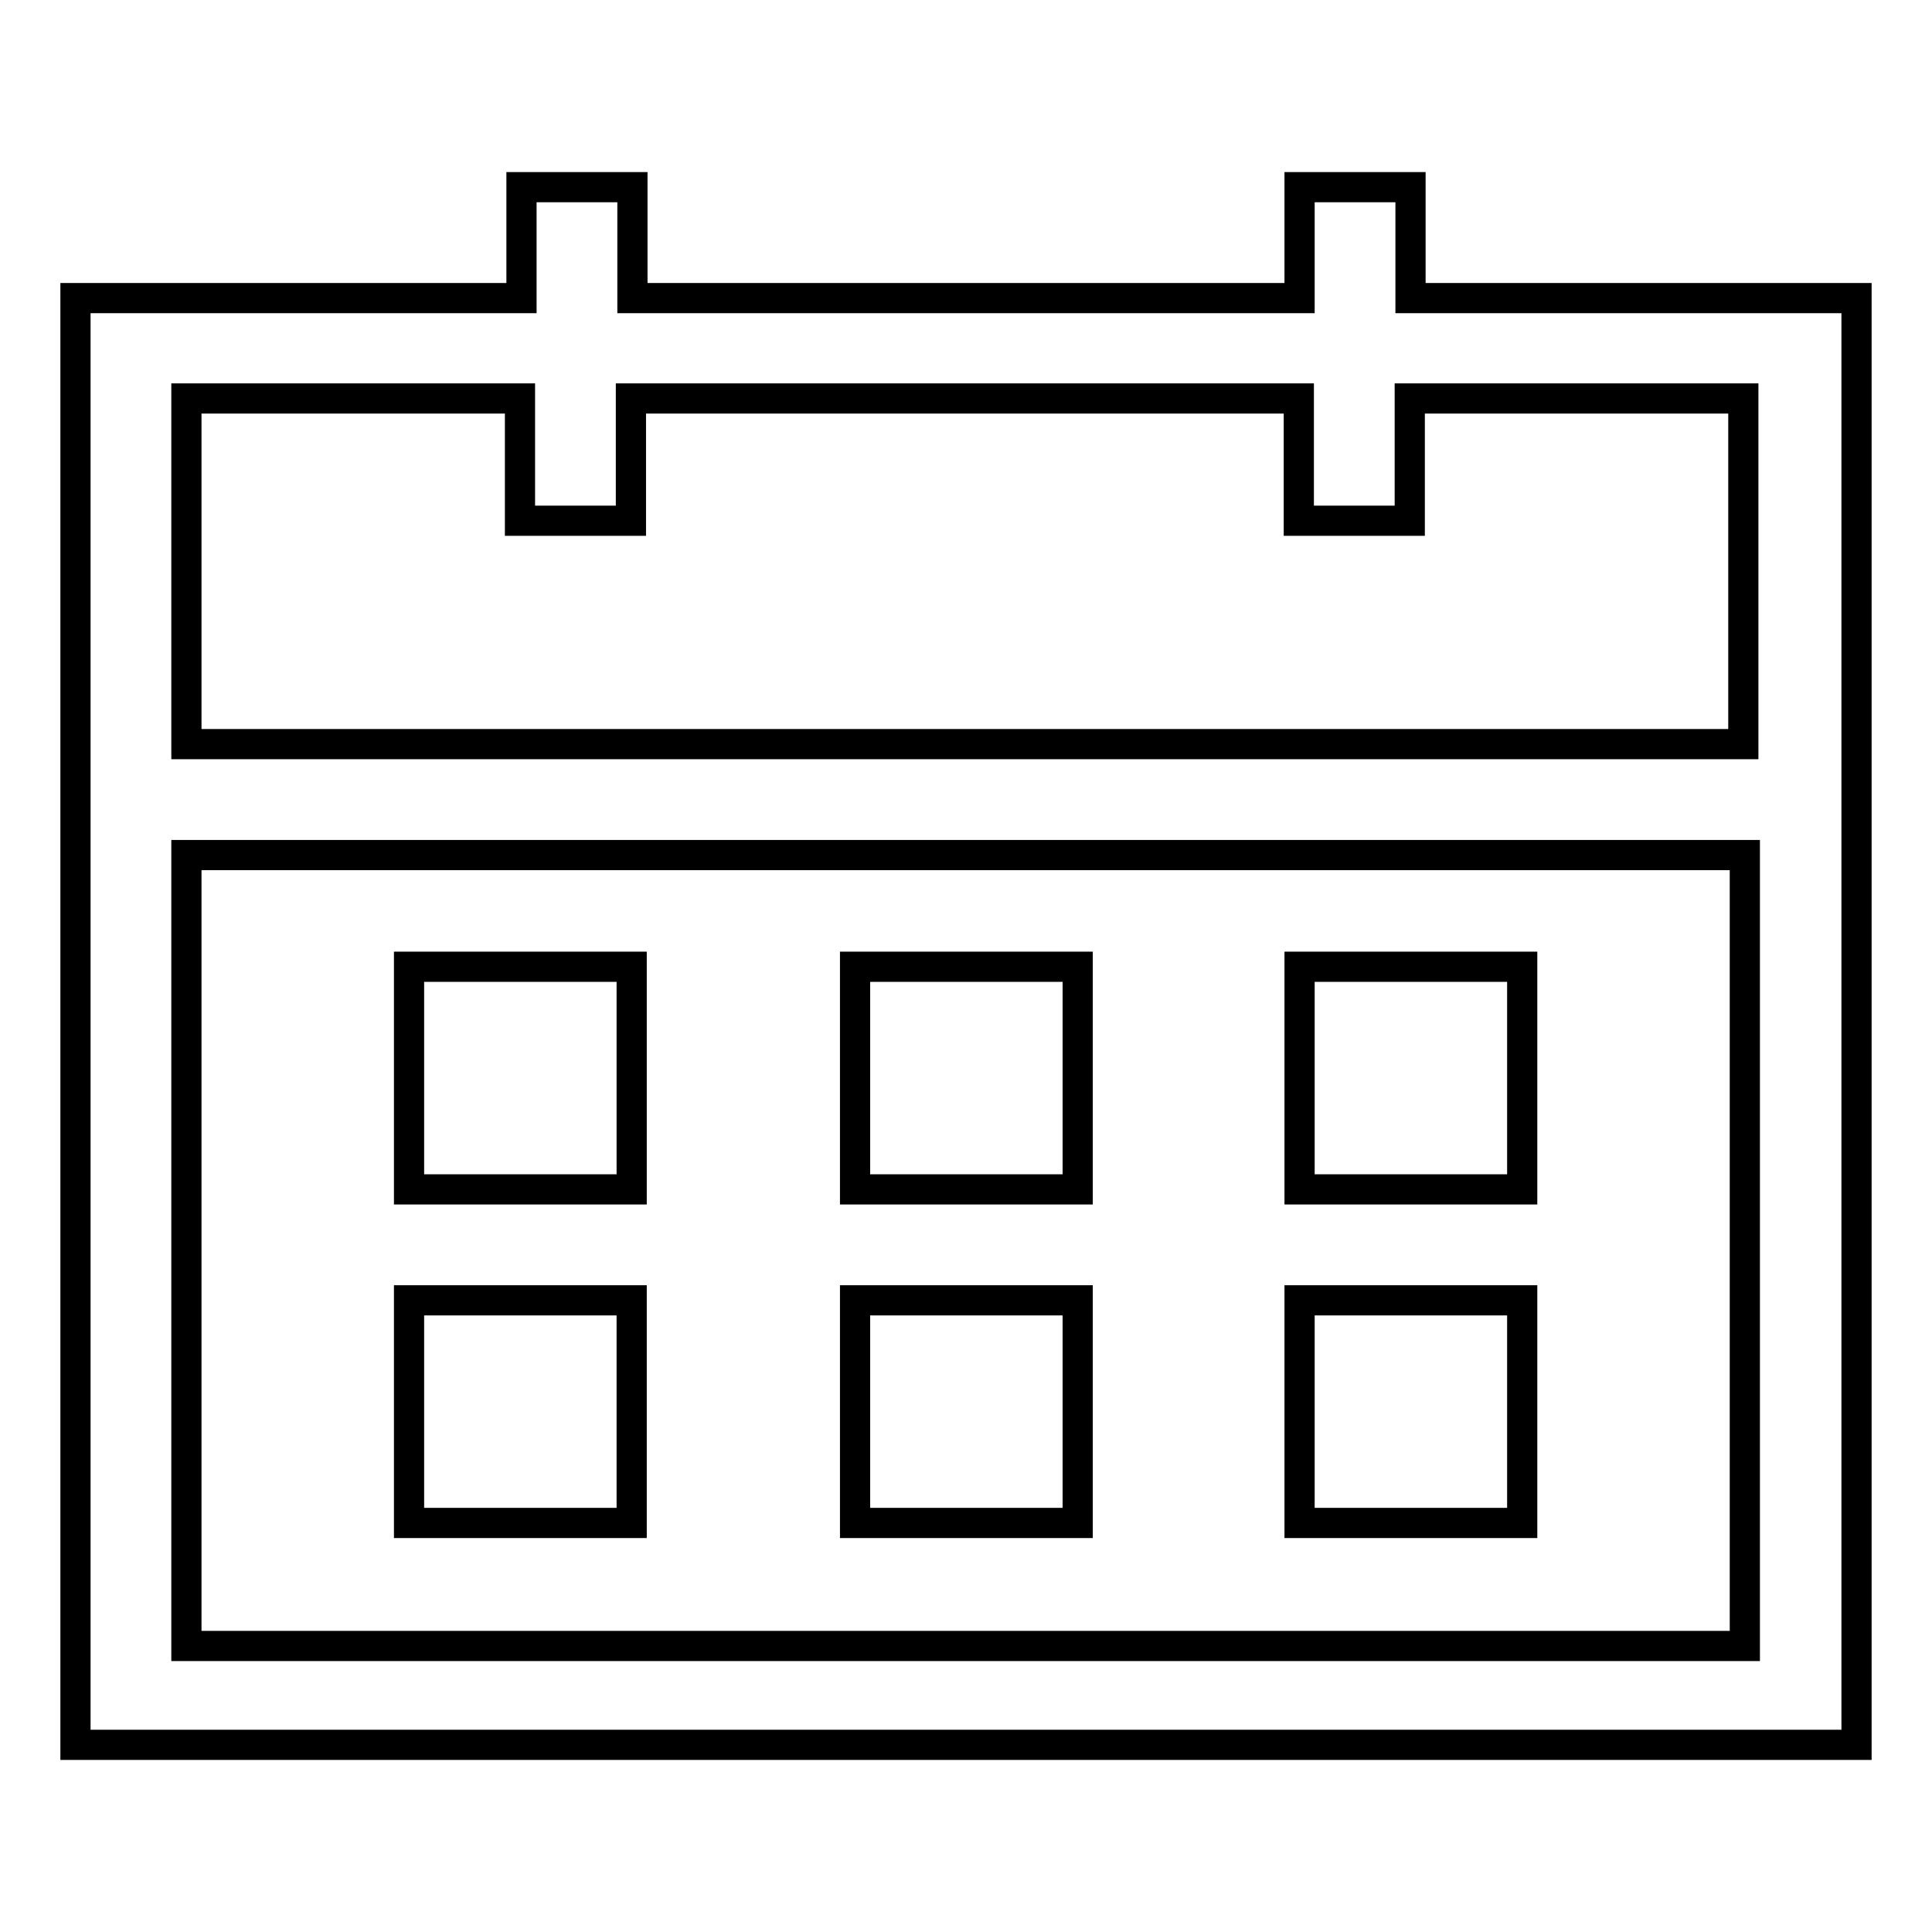
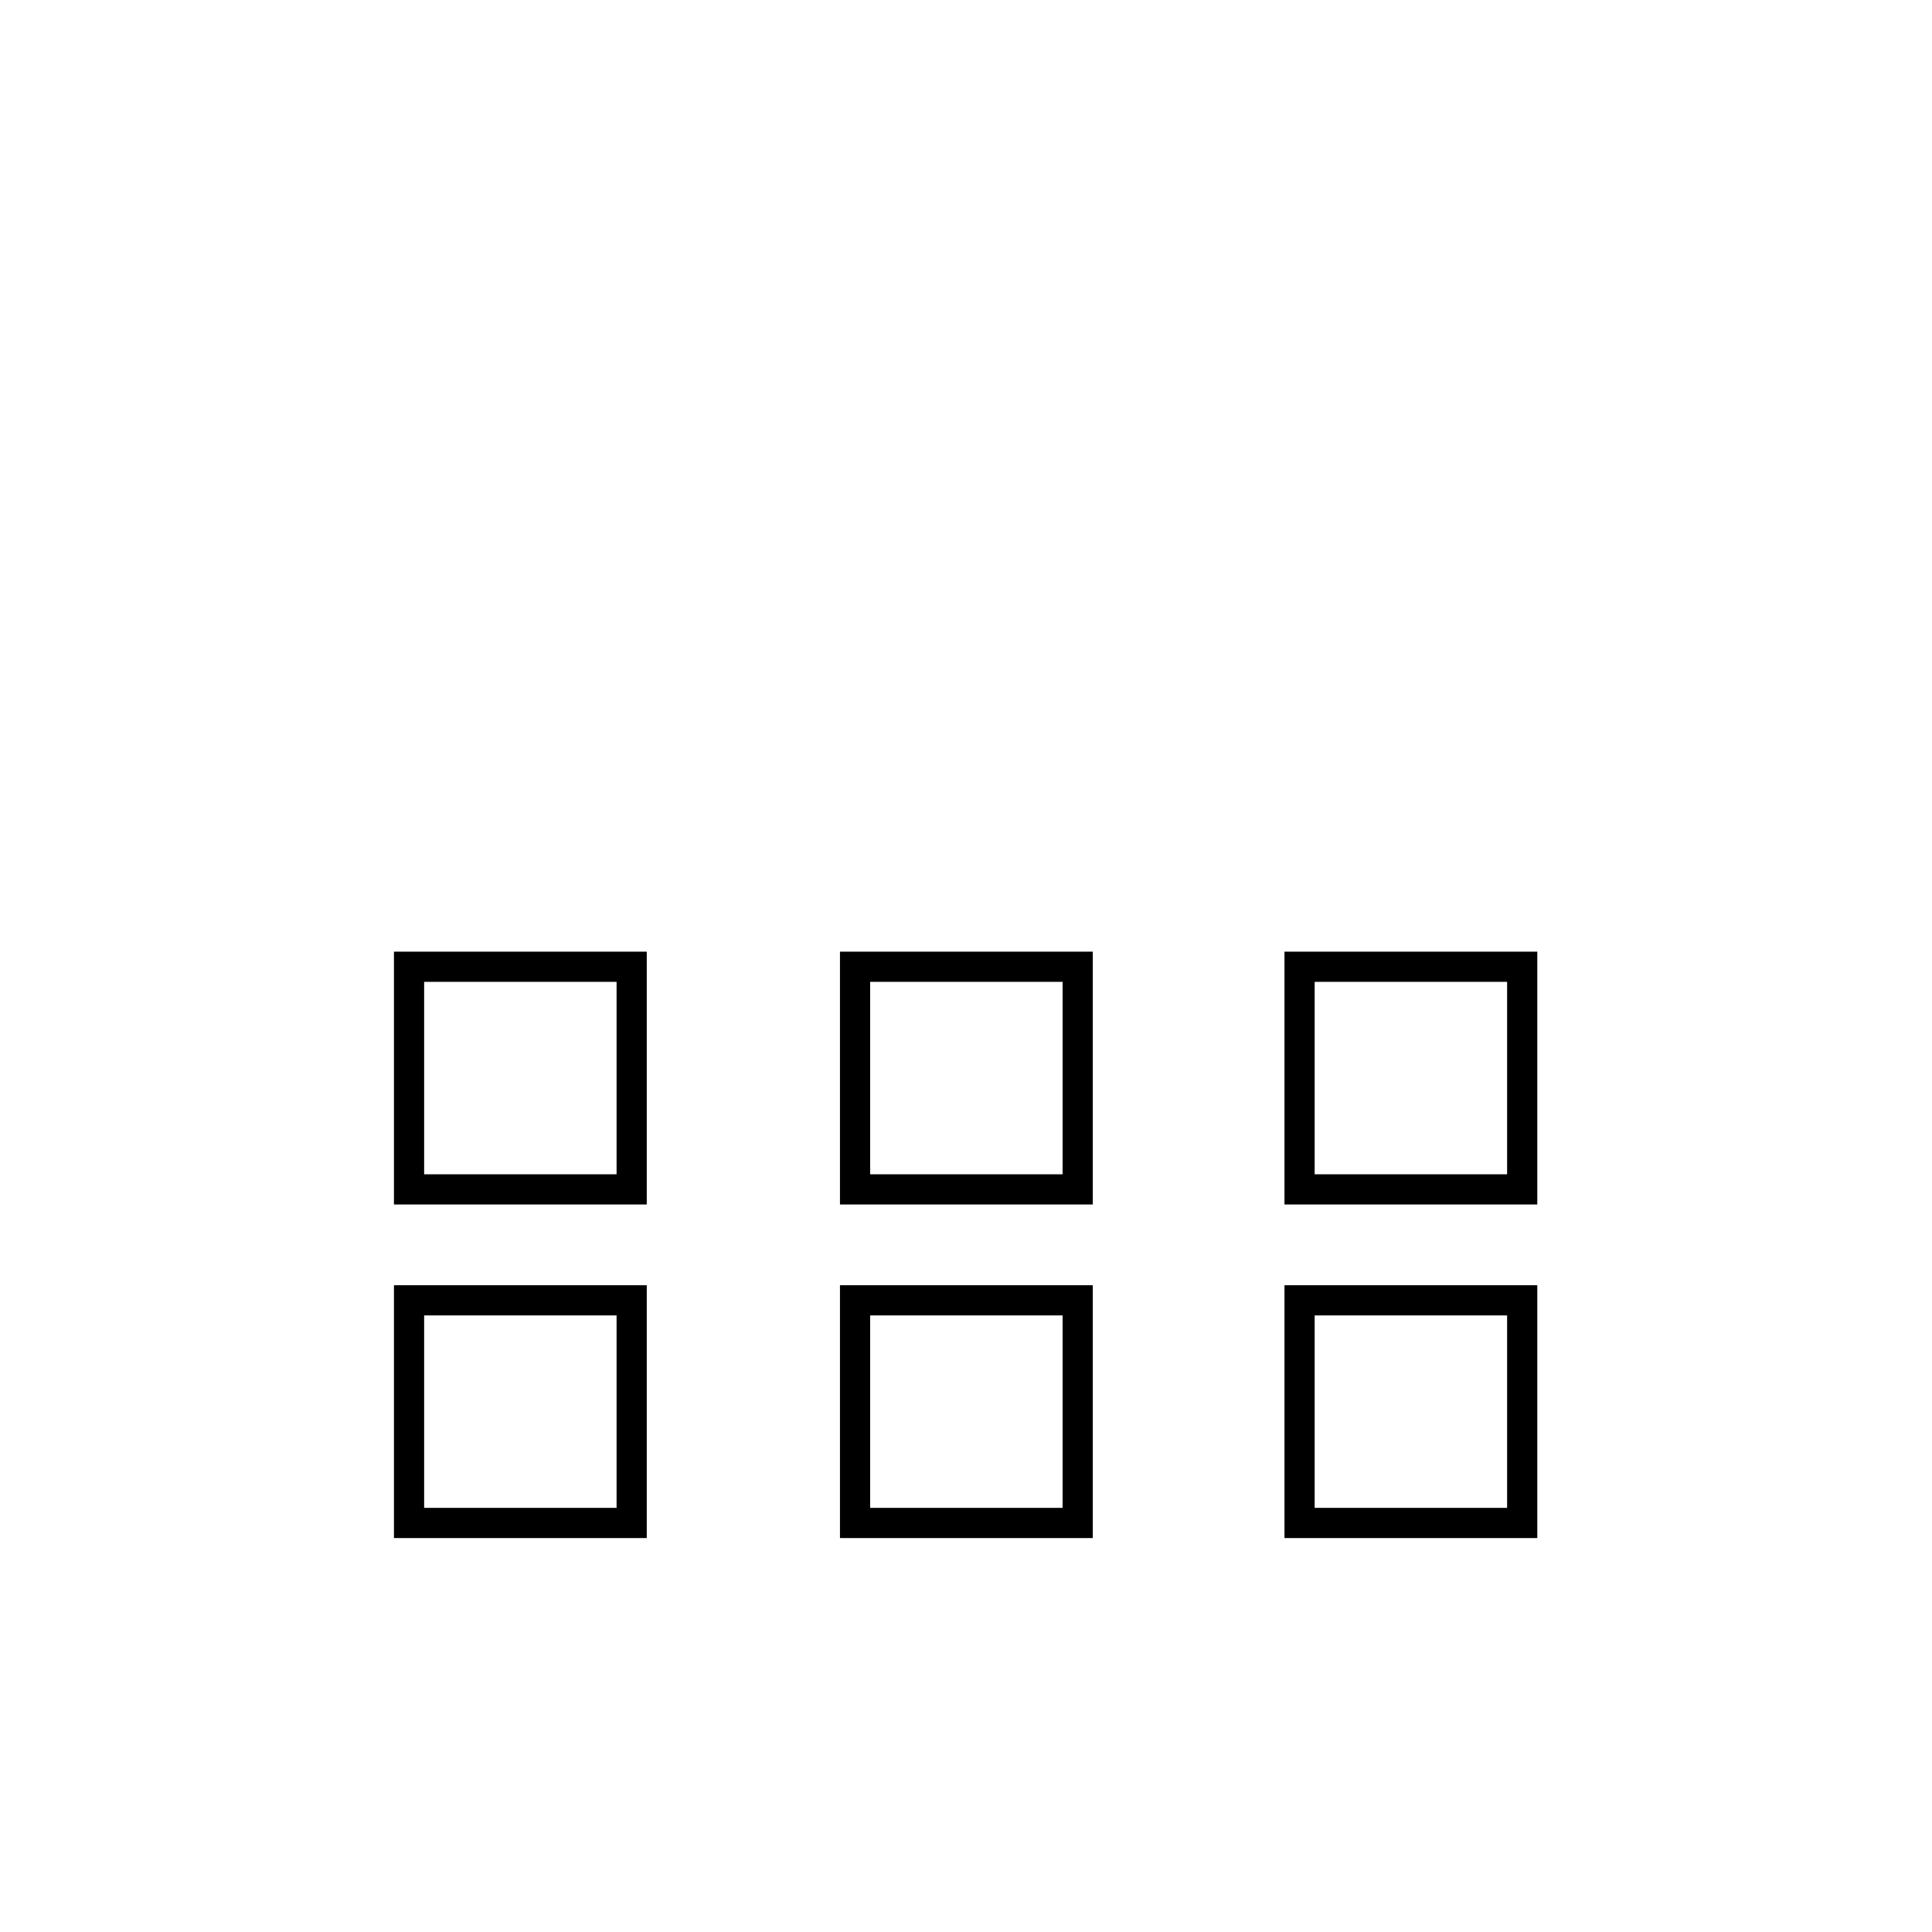
<svg xmlns="http://www.w3.org/2000/svg" version="1.1" x="0px" y="0px" viewBox="0 0 256 256" enable-background="new 0 0 256 256" xml:space="preserve">
  <g>
-     <path stroke-width="4" fill-opacity="0" stroke="#000000" d="M186.9,39.5V24.8h-14.7v14.7H83.8V24.8H69.1v14.7H10v191.7h236V39.5H186.9z M231.3,218.1H24.7V113.3h206.5 V218.1z M231.3,98.6H24.7V52.8h44.2V69h14.7V52.8h88.5V69h14.7V52.8h44.2v45.8H231.3z" />
    <path stroke-width="4" fill-opacity="0" stroke="#000000" d="M172.2,172.3h29.5v29.5h-29.5V172.3z M113.3,128.1h29.5v29.5h-29.5V128.1z M172.2,128.1h29.5v29.5h-29.5 V128.1z M54.2,172.3h29.5v29.5H54.2V172.3z M113.3,172.3h29.5v29.5h-29.5V172.3z M54.2,128.1h29.5v29.5H54.2V128.1z" />
  </g>
</svg>